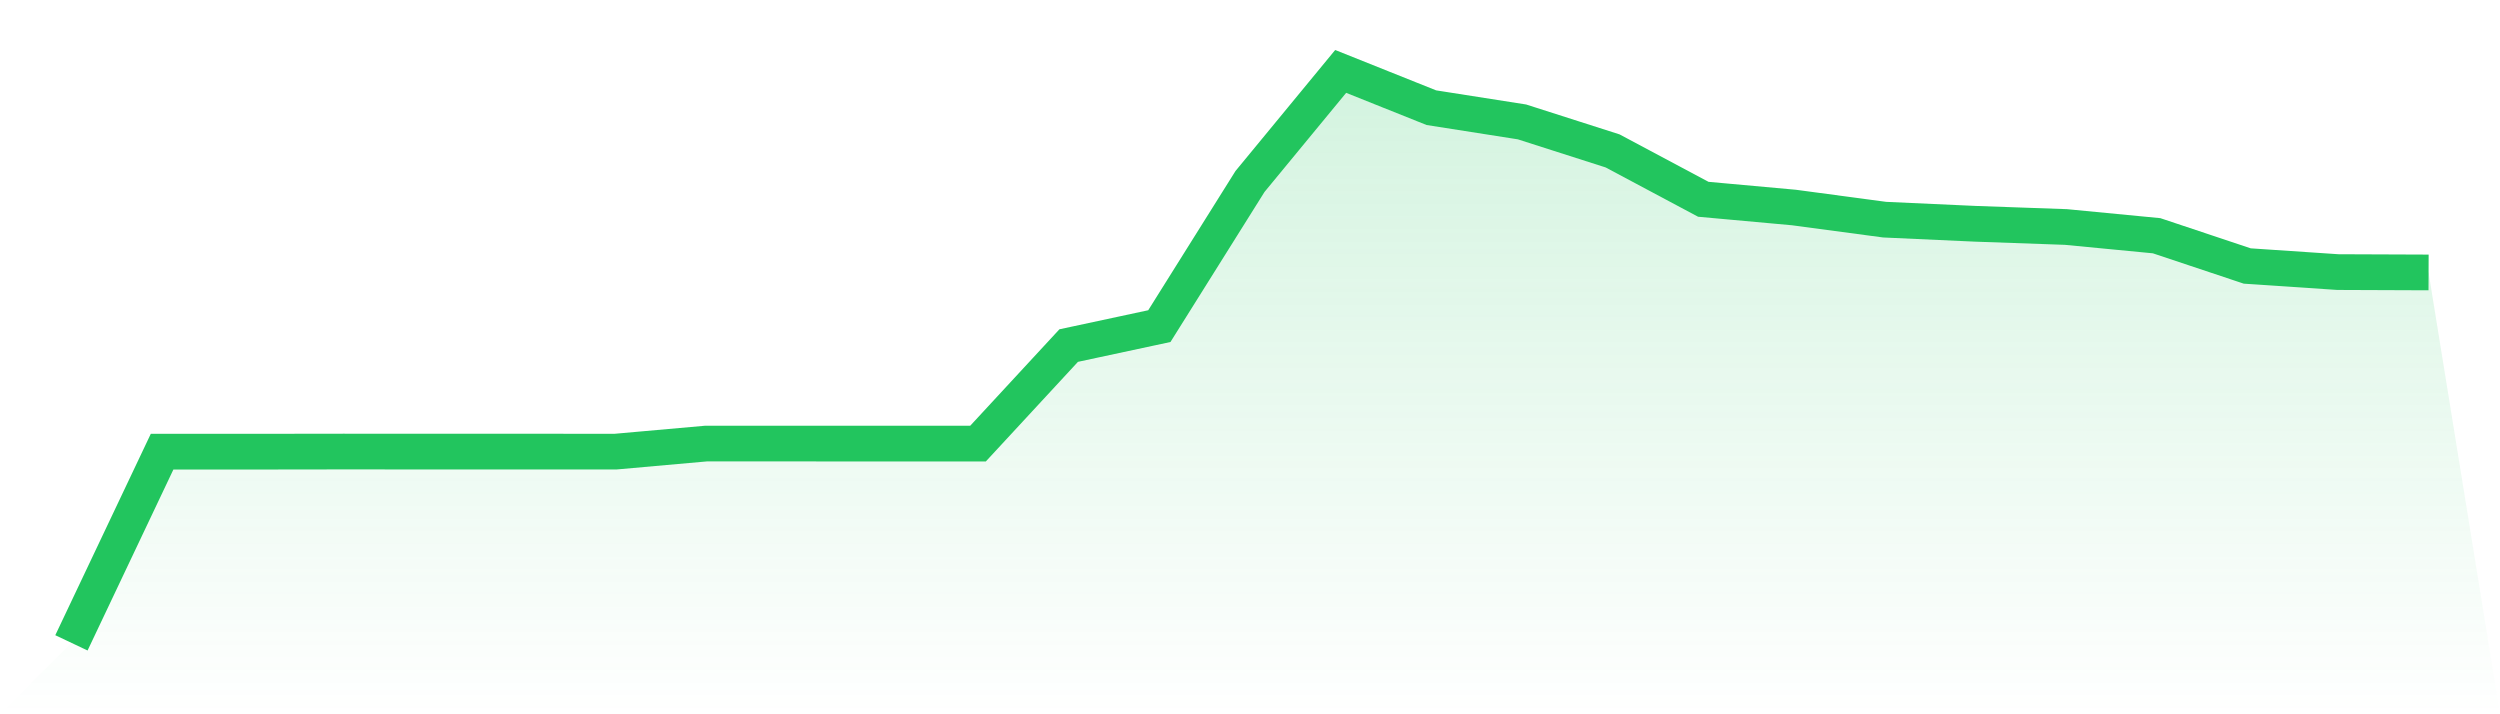
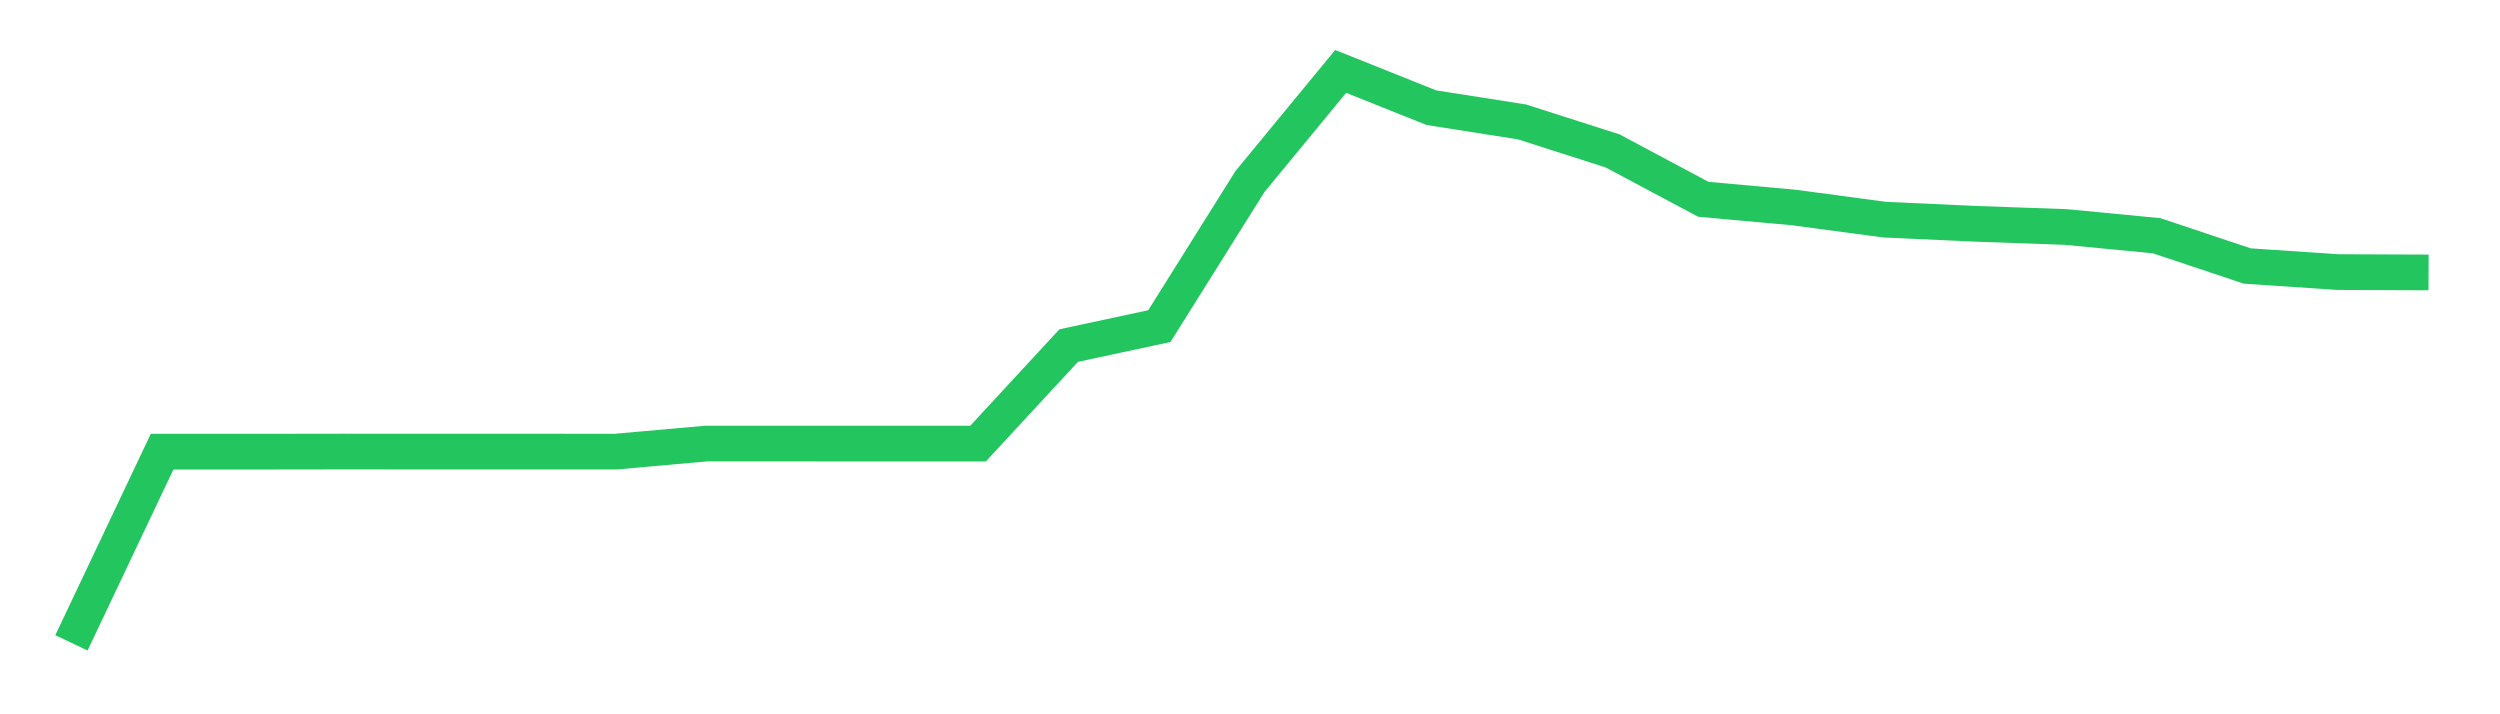
<svg xmlns="http://www.w3.org/2000/svg" viewBox="0 0 140 40">
  <defs>
    <linearGradient id="gradient" x1="0" x2="0" y1="0" y2="1">
      <stop offset="0%" stop-color="#22c55e" stop-opacity="0.2" />
      <stop offset="100%" stop-color="#22c55e" stop-opacity="0" />
    </linearGradient>
  </defs>
-   <path d="M4,36 L4,36 L9.077,25.294 L14.154,25.294 L19.231,25.287 L24.308,25.29 L29.385,25.29 L34.462,25.292 L39.538,24.84 L44.615,24.84 L49.692,24.842 L54.769,24.842 L59.846,19.352 L64.923,18.263 L70,10.163 L75.077,4 L80.154,6.03 L85.231,6.827 L90.308,8.452 L95.385,11.16 L100.462,11.621 L105.538,12.301 L110.615,12.532 L115.692,12.712 L120.769,13.201 L125.846,14.896 L130.923,15.237 L136,15.257 L140,40 L0,40 z" fill="url(#gradient)" />
  <path d="M4,36 L4,36 L9.077,25.294 L14.154,25.294 L19.231,25.287 L24.308,25.29 L29.385,25.29 L34.462,25.292 L39.538,24.84 L44.615,24.84 L49.692,24.842 L54.769,24.842 L59.846,19.352 L64.923,18.263 L70,10.163 L75.077,4 L80.154,6.03 L85.231,6.827 L90.308,8.452 L95.385,11.16 L100.462,11.621 L105.538,12.301 L110.615,12.532 L115.692,12.712 L120.769,13.201 L125.846,14.896 L130.923,15.237 L136,15.257" fill="none" stroke="#22c55e" stroke-width="2" />
</svg>